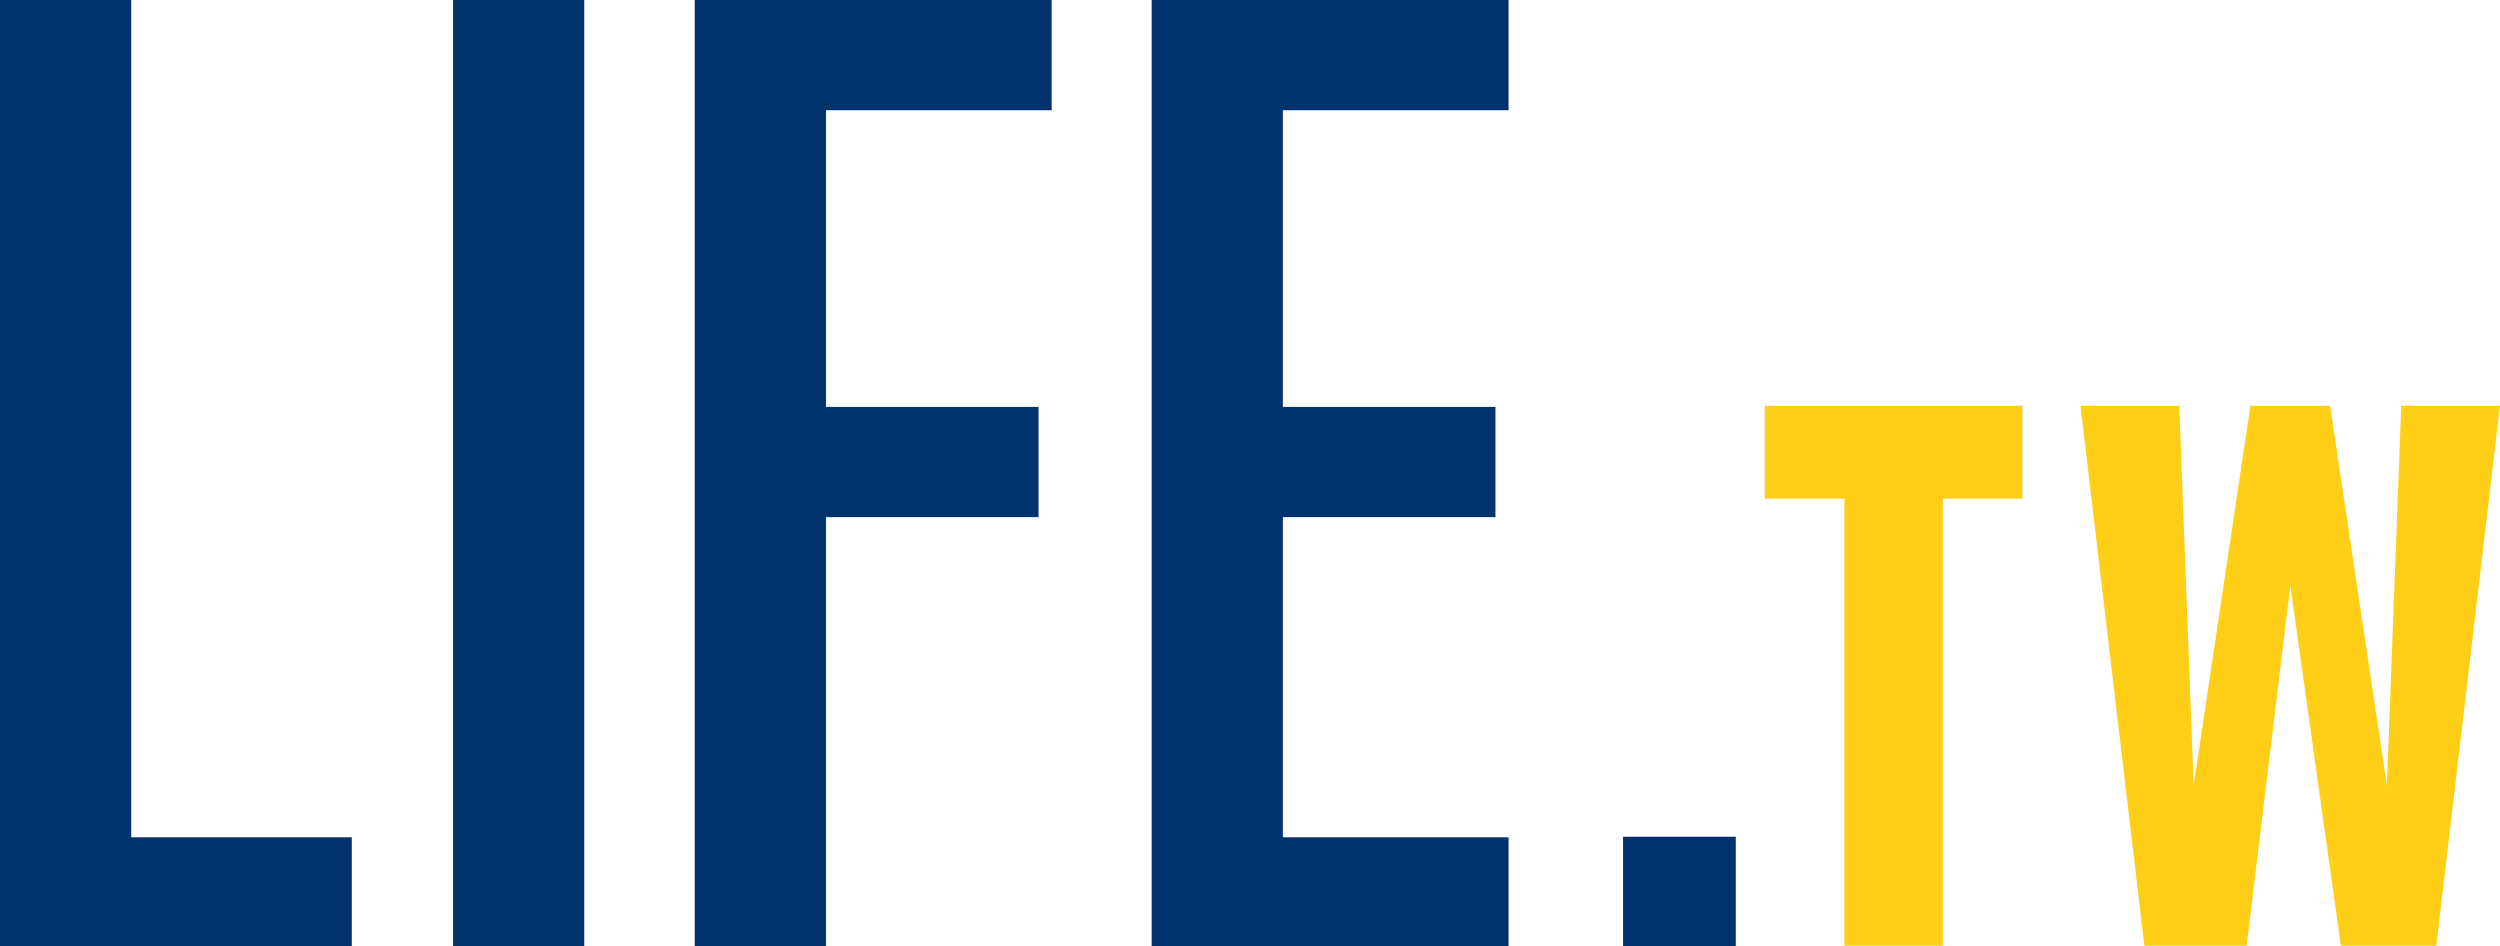
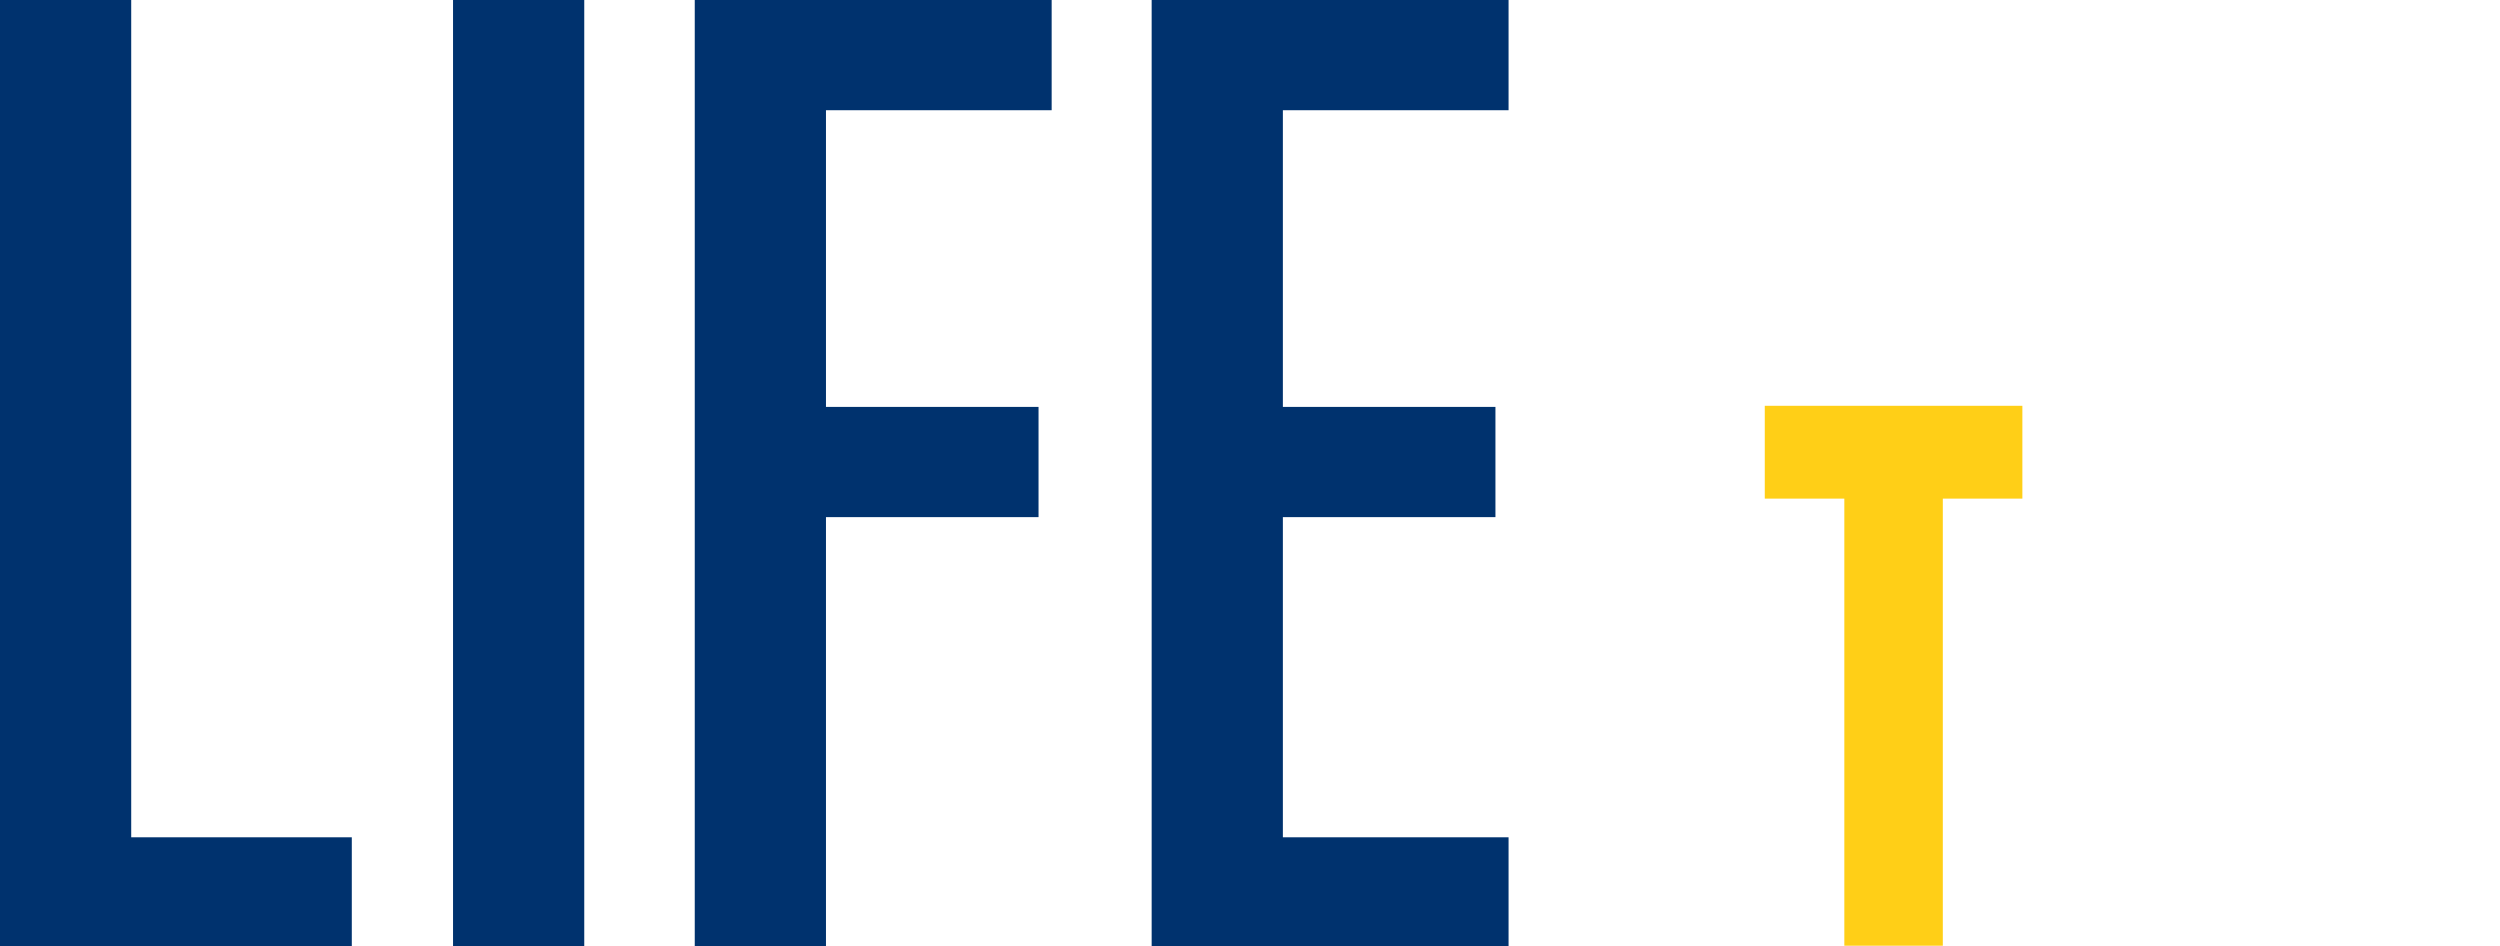
<svg xmlns="http://www.w3.org/2000/svg" viewBox="0 0 181 68.5">
  <defs>
    <style>.cls-1{fill:#00326e;}.cls-2{fill:#ffcf17;}</style>
  </defs>
  <title>HomePage_material</title>
  <g id="Layer_1" data-name="Layer 1">
    <polygon class="cls-1" points="9.5 0 0 0 0 68.5 25.47 68.5 25.47 60.62 9.5 60.62 9.5 0" />
    <rect class="cls-1" x="32.8" width="9.5" height="68.5" />
    <polygon class="cls-1" points="50.3 68.5 59.8 68.5 59.8 37.44 75.19 37.44 75.19 29.46 59.8 29.46 59.8 7.98 76.14 7.98 76.14 0 50.3 0 50.3 68.5" />
    <polygon class="cls-1" points="83.38 68.5 109.22 68.5 109.22 60.62 92.88 60.62 92.88 37.44 108.27 37.44 108.27 29.46 92.88 29.46 92.88 7.98 109.22 7.98 109.22 0 83.38 0 83.38 68.5" />
-     <rect class="cls-1" x="117.51" y="60.58" width="8.16" height="7.93" />
    <polygon class="cls-2" points="127.77 36.1 133.53 36.1 133.53 68.47 140.66 68.47 140.66 36.1 146.42 36.1 146.42 29.38 127.77 29.38 127.77 36.1" />
-     <polygon class="cls-2" points="173.85 29.38 172.81 56.88 168.7 29.38 168.63 29.38 165.82 29.38 163 29.38 162.93 29.38 158.82 56.88 157.78 29.38 150.63 29.38 155.25 68.47 155.72 68.47 162.66 68.47 165.82 42.4 169.48 68.47 175.91 68.47 176.39 68.47 181 29.38 173.85 29.38" />
  </g>
</svg>